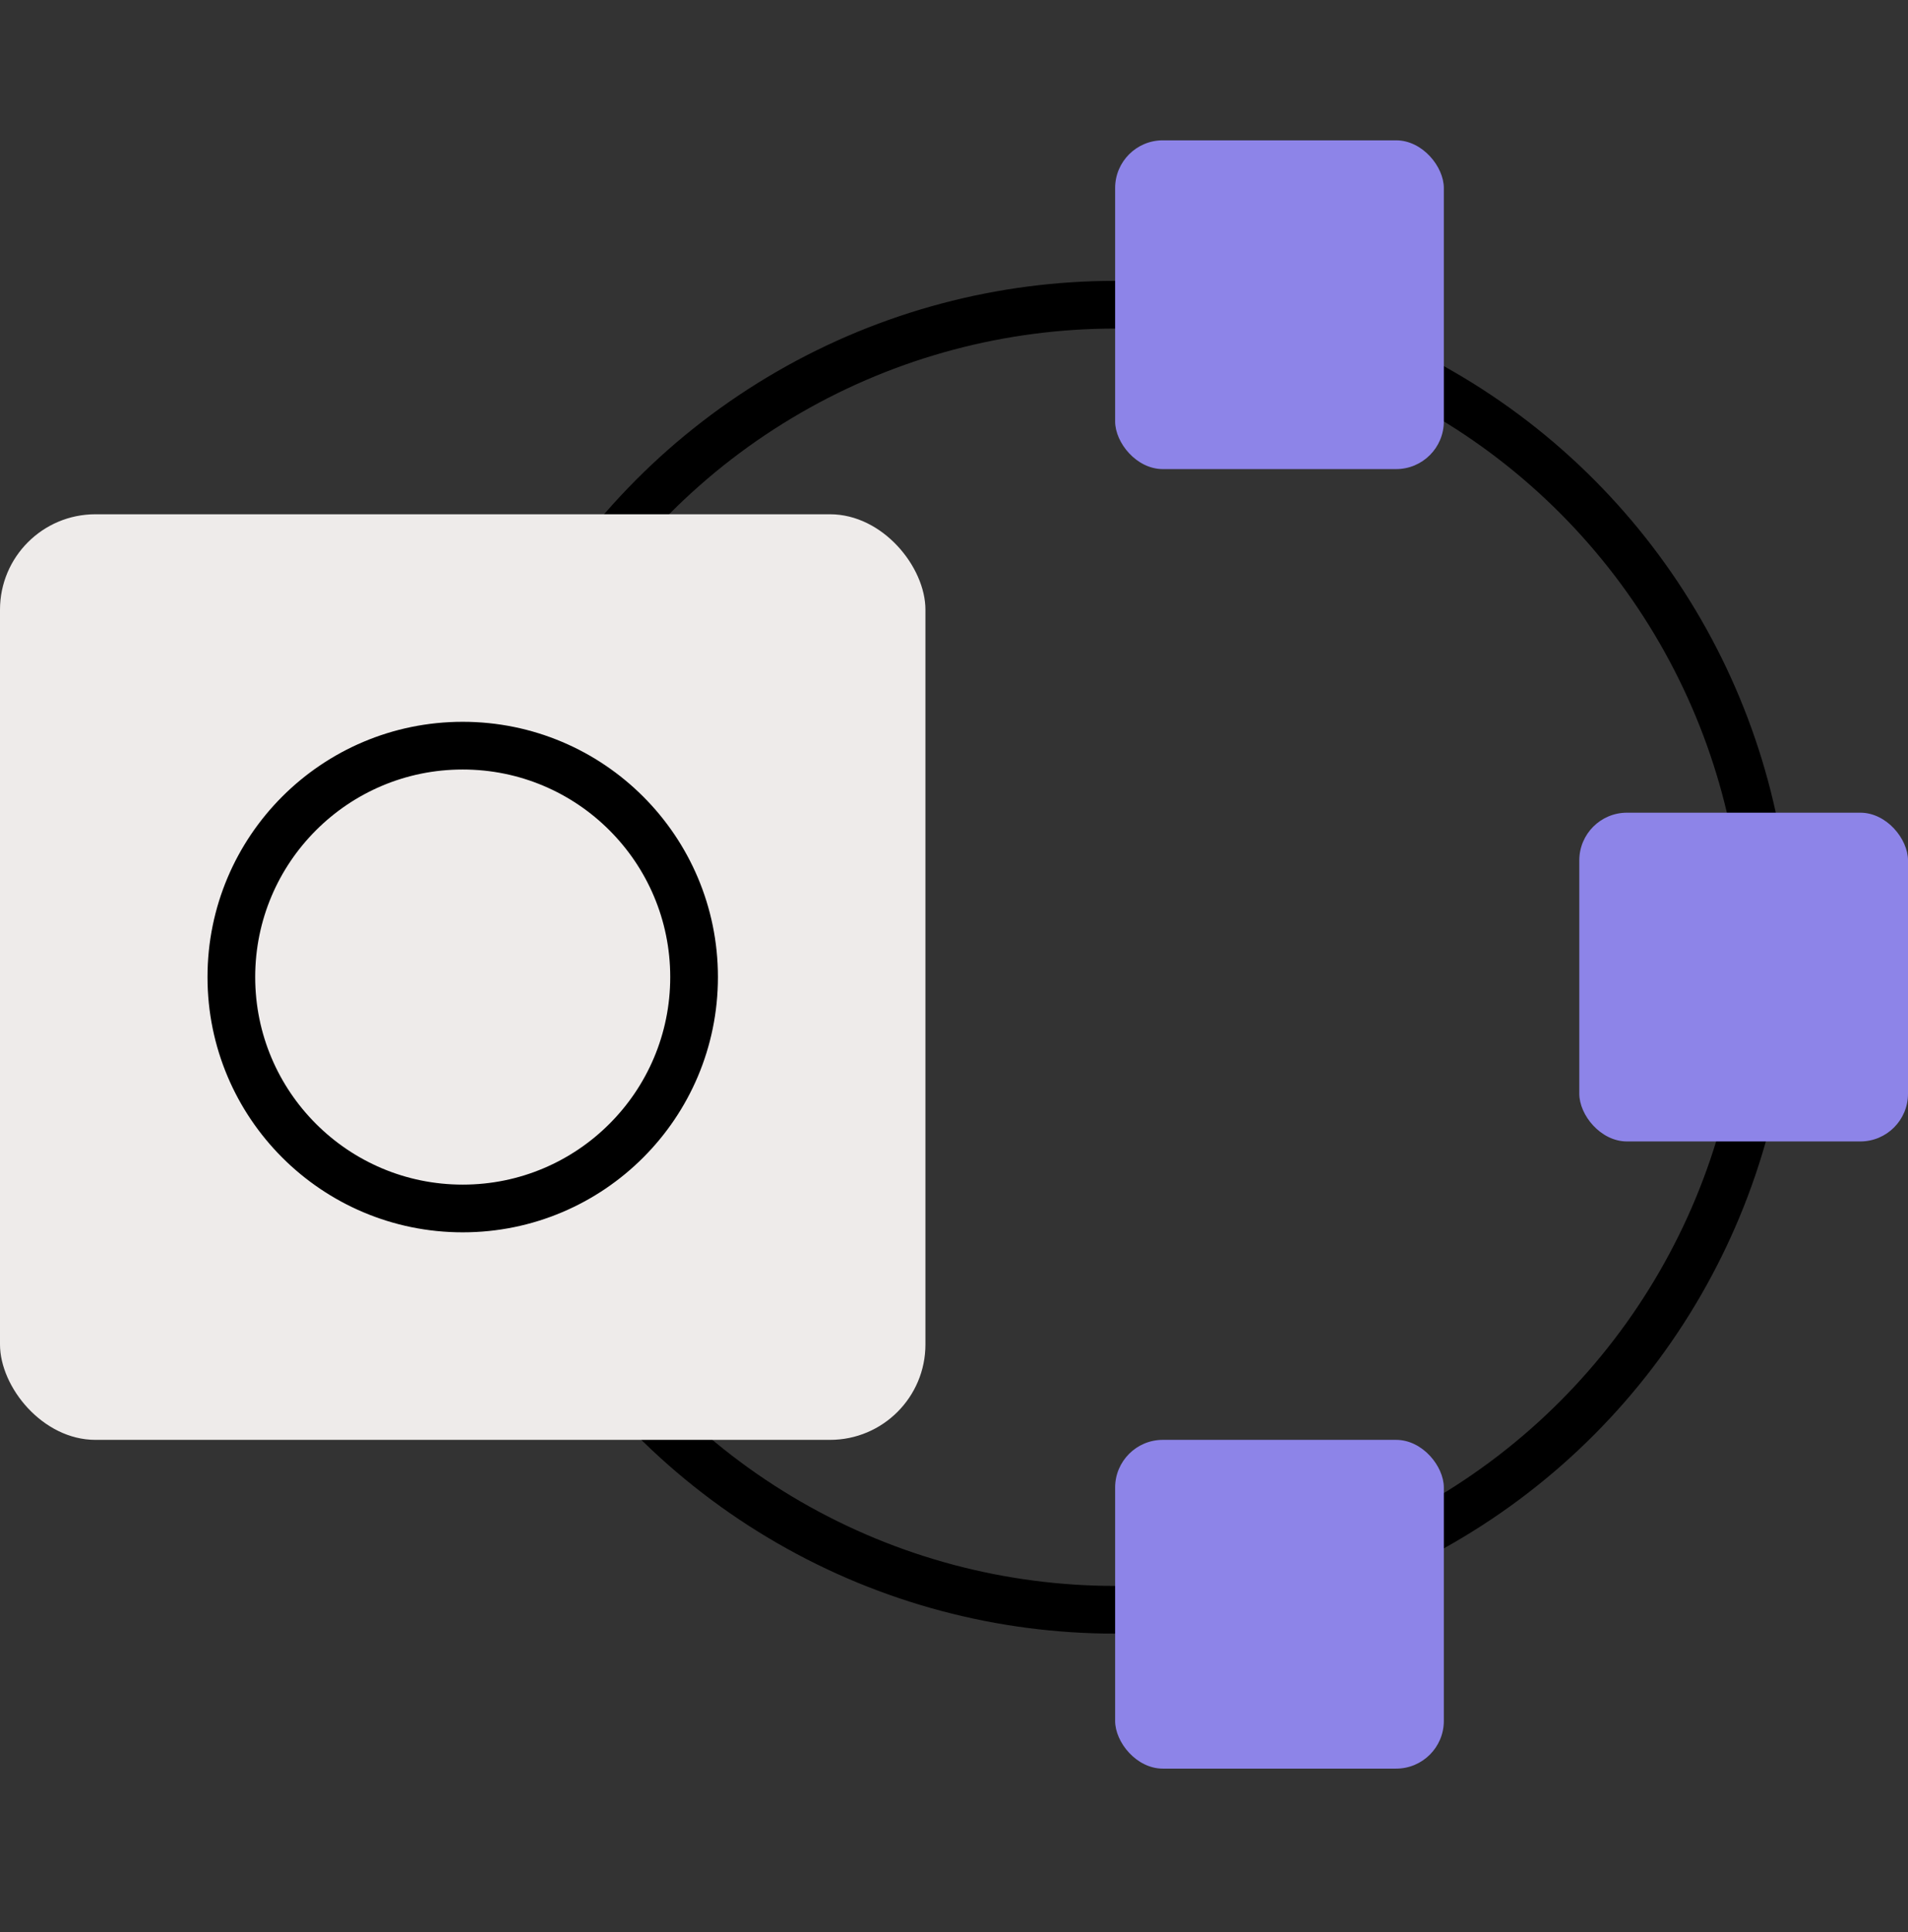
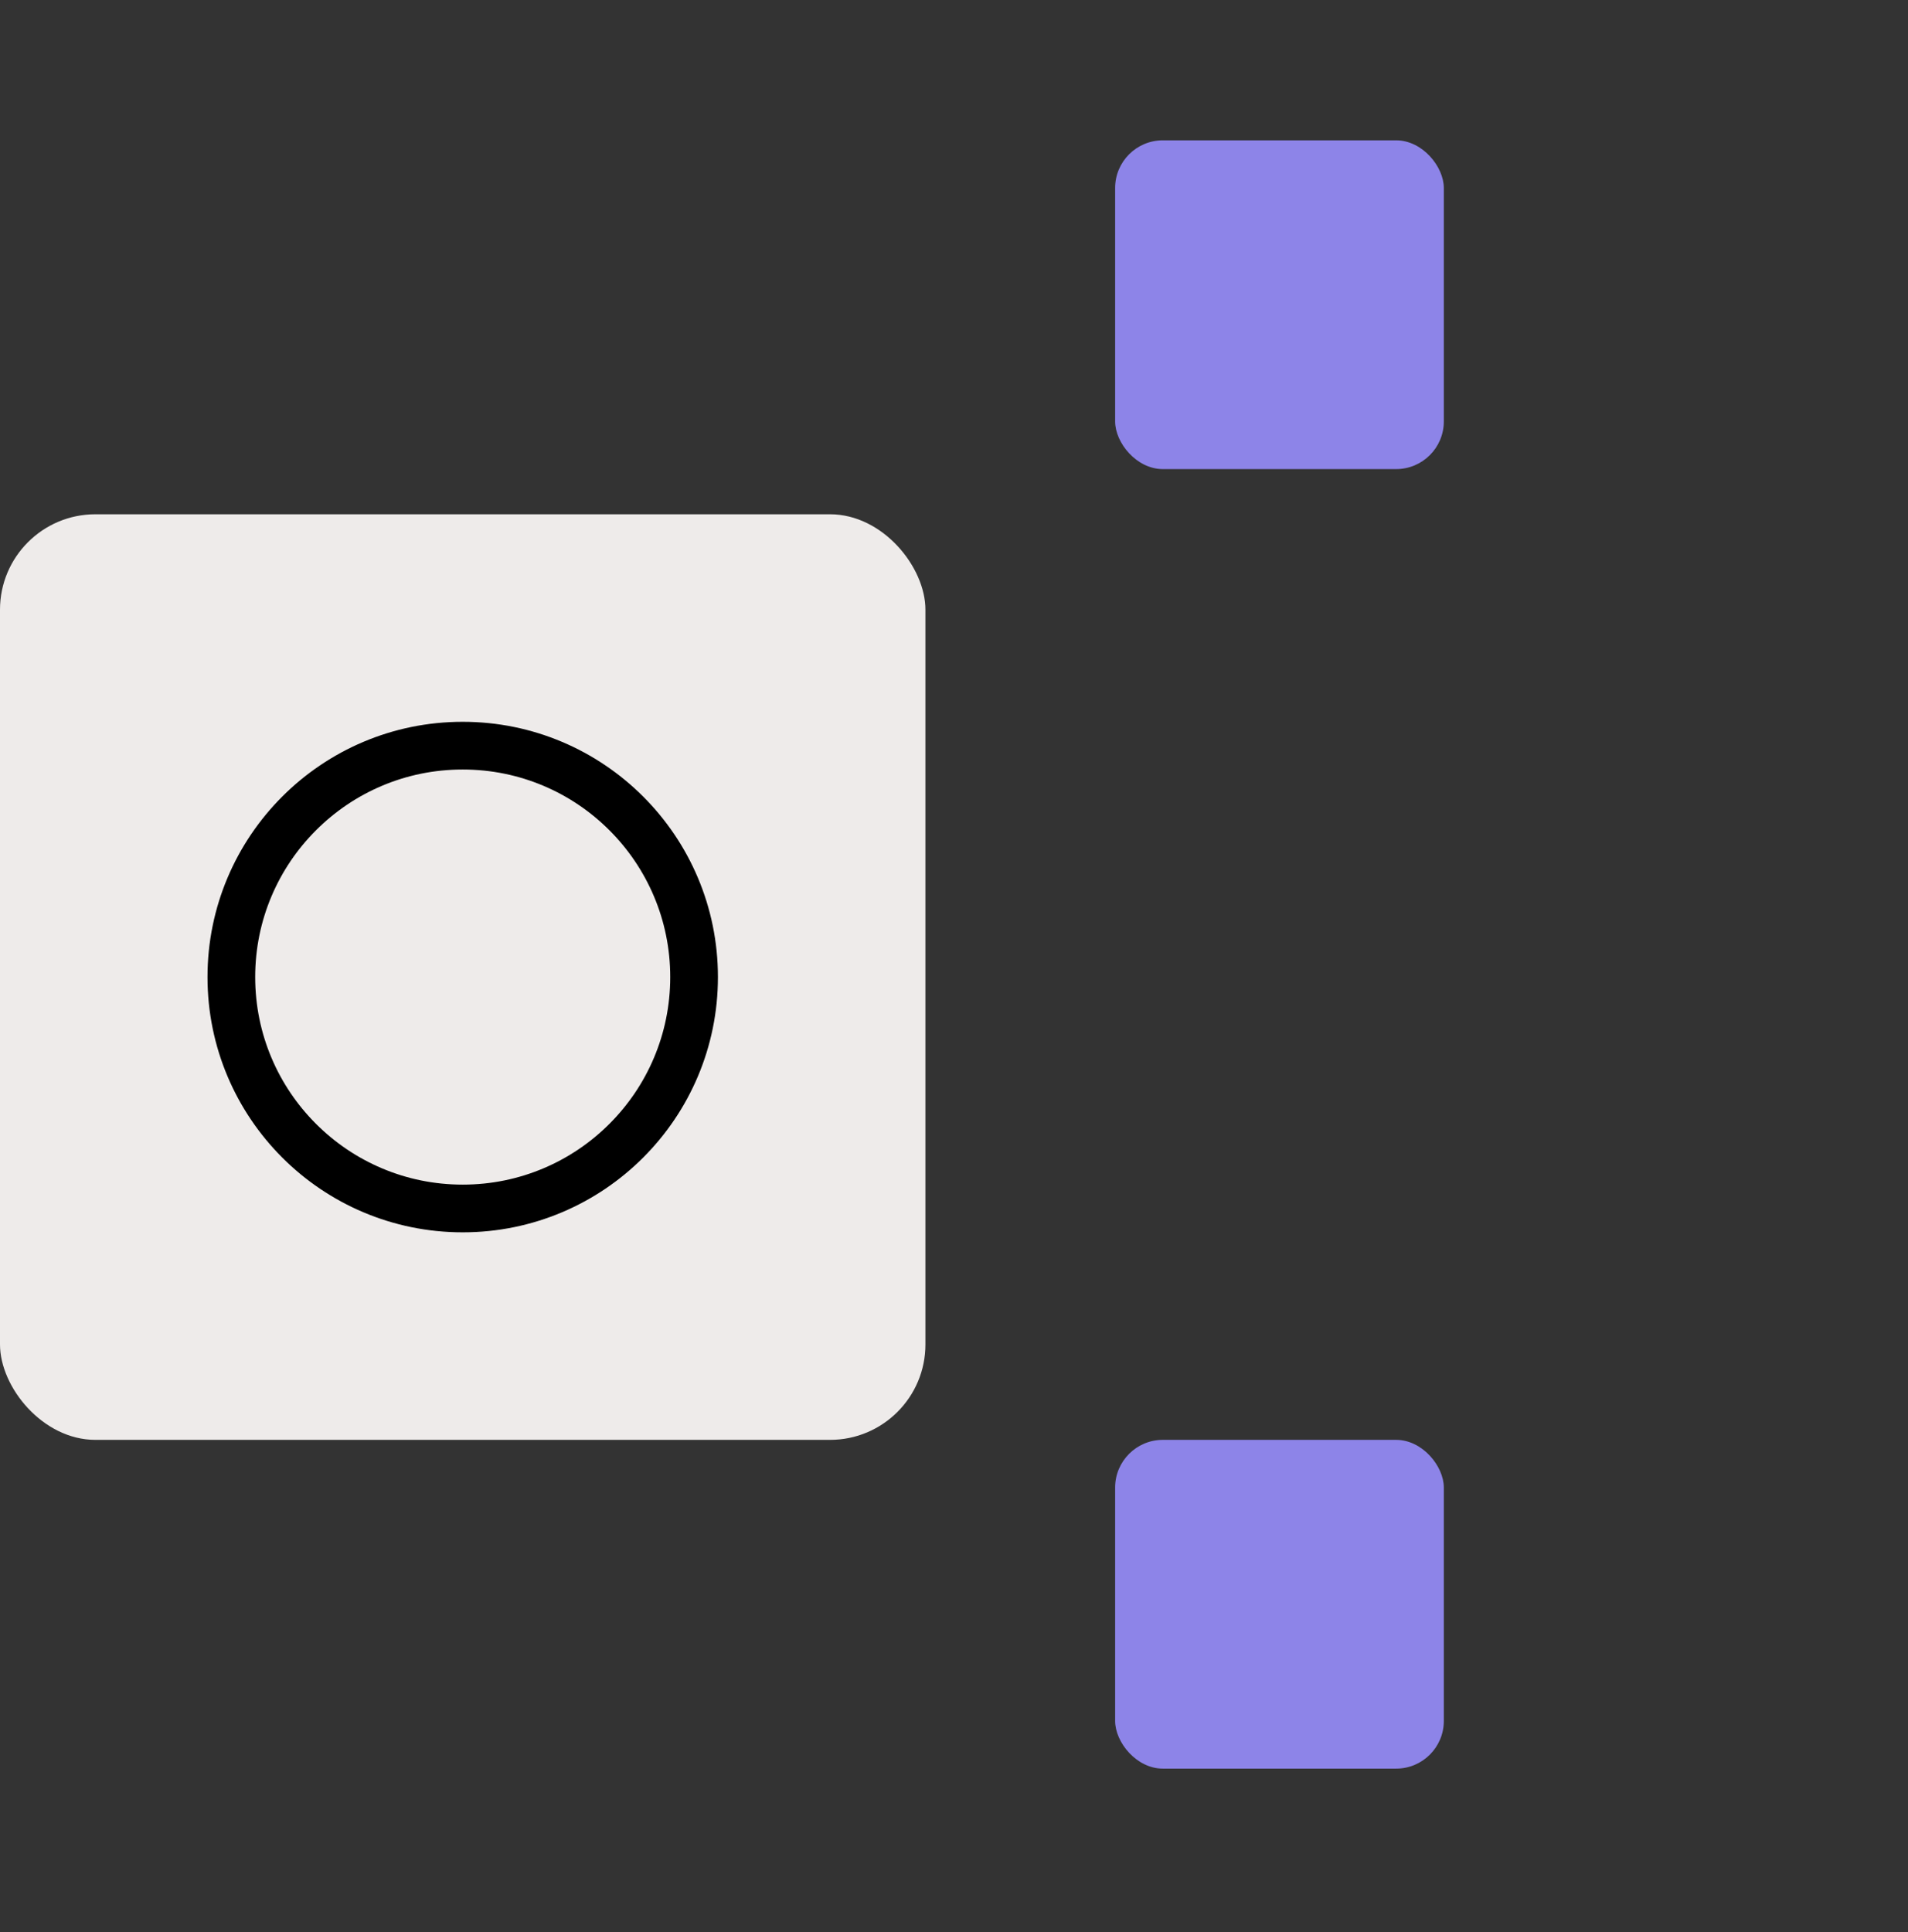
<svg xmlns="http://www.w3.org/2000/svg" width="80" height="81" viewBox="0 0 80 81" fill="none">
  <rect x="0" y="0" width="80" height="81" fill="#333333" stroke="none" />
-   <circle cx="46.756" cy="40.129" r="27.355" stroke="black" stroke-width="2" />
-   <rect x="66.218" y="34.069" width="13.782" height="13.782" rx="2" fill="#8D84E8" />
  <rect x="46.756" y="5.883" width="13.782" height="13.782" rx="2" fill="#8D84E8" />
  <rect x="46.756" y="60.361" width="13.782" height="13.782" rx="2" fill="#8D84E8" />
  <rect y="21.559" width="38.802" height="38.802" rx="4" fill="#EEEBEA" />
  <circle cx="19.401" cy="40.96" r="9.701" stroke="black" stroke-width="2" />
</svg>